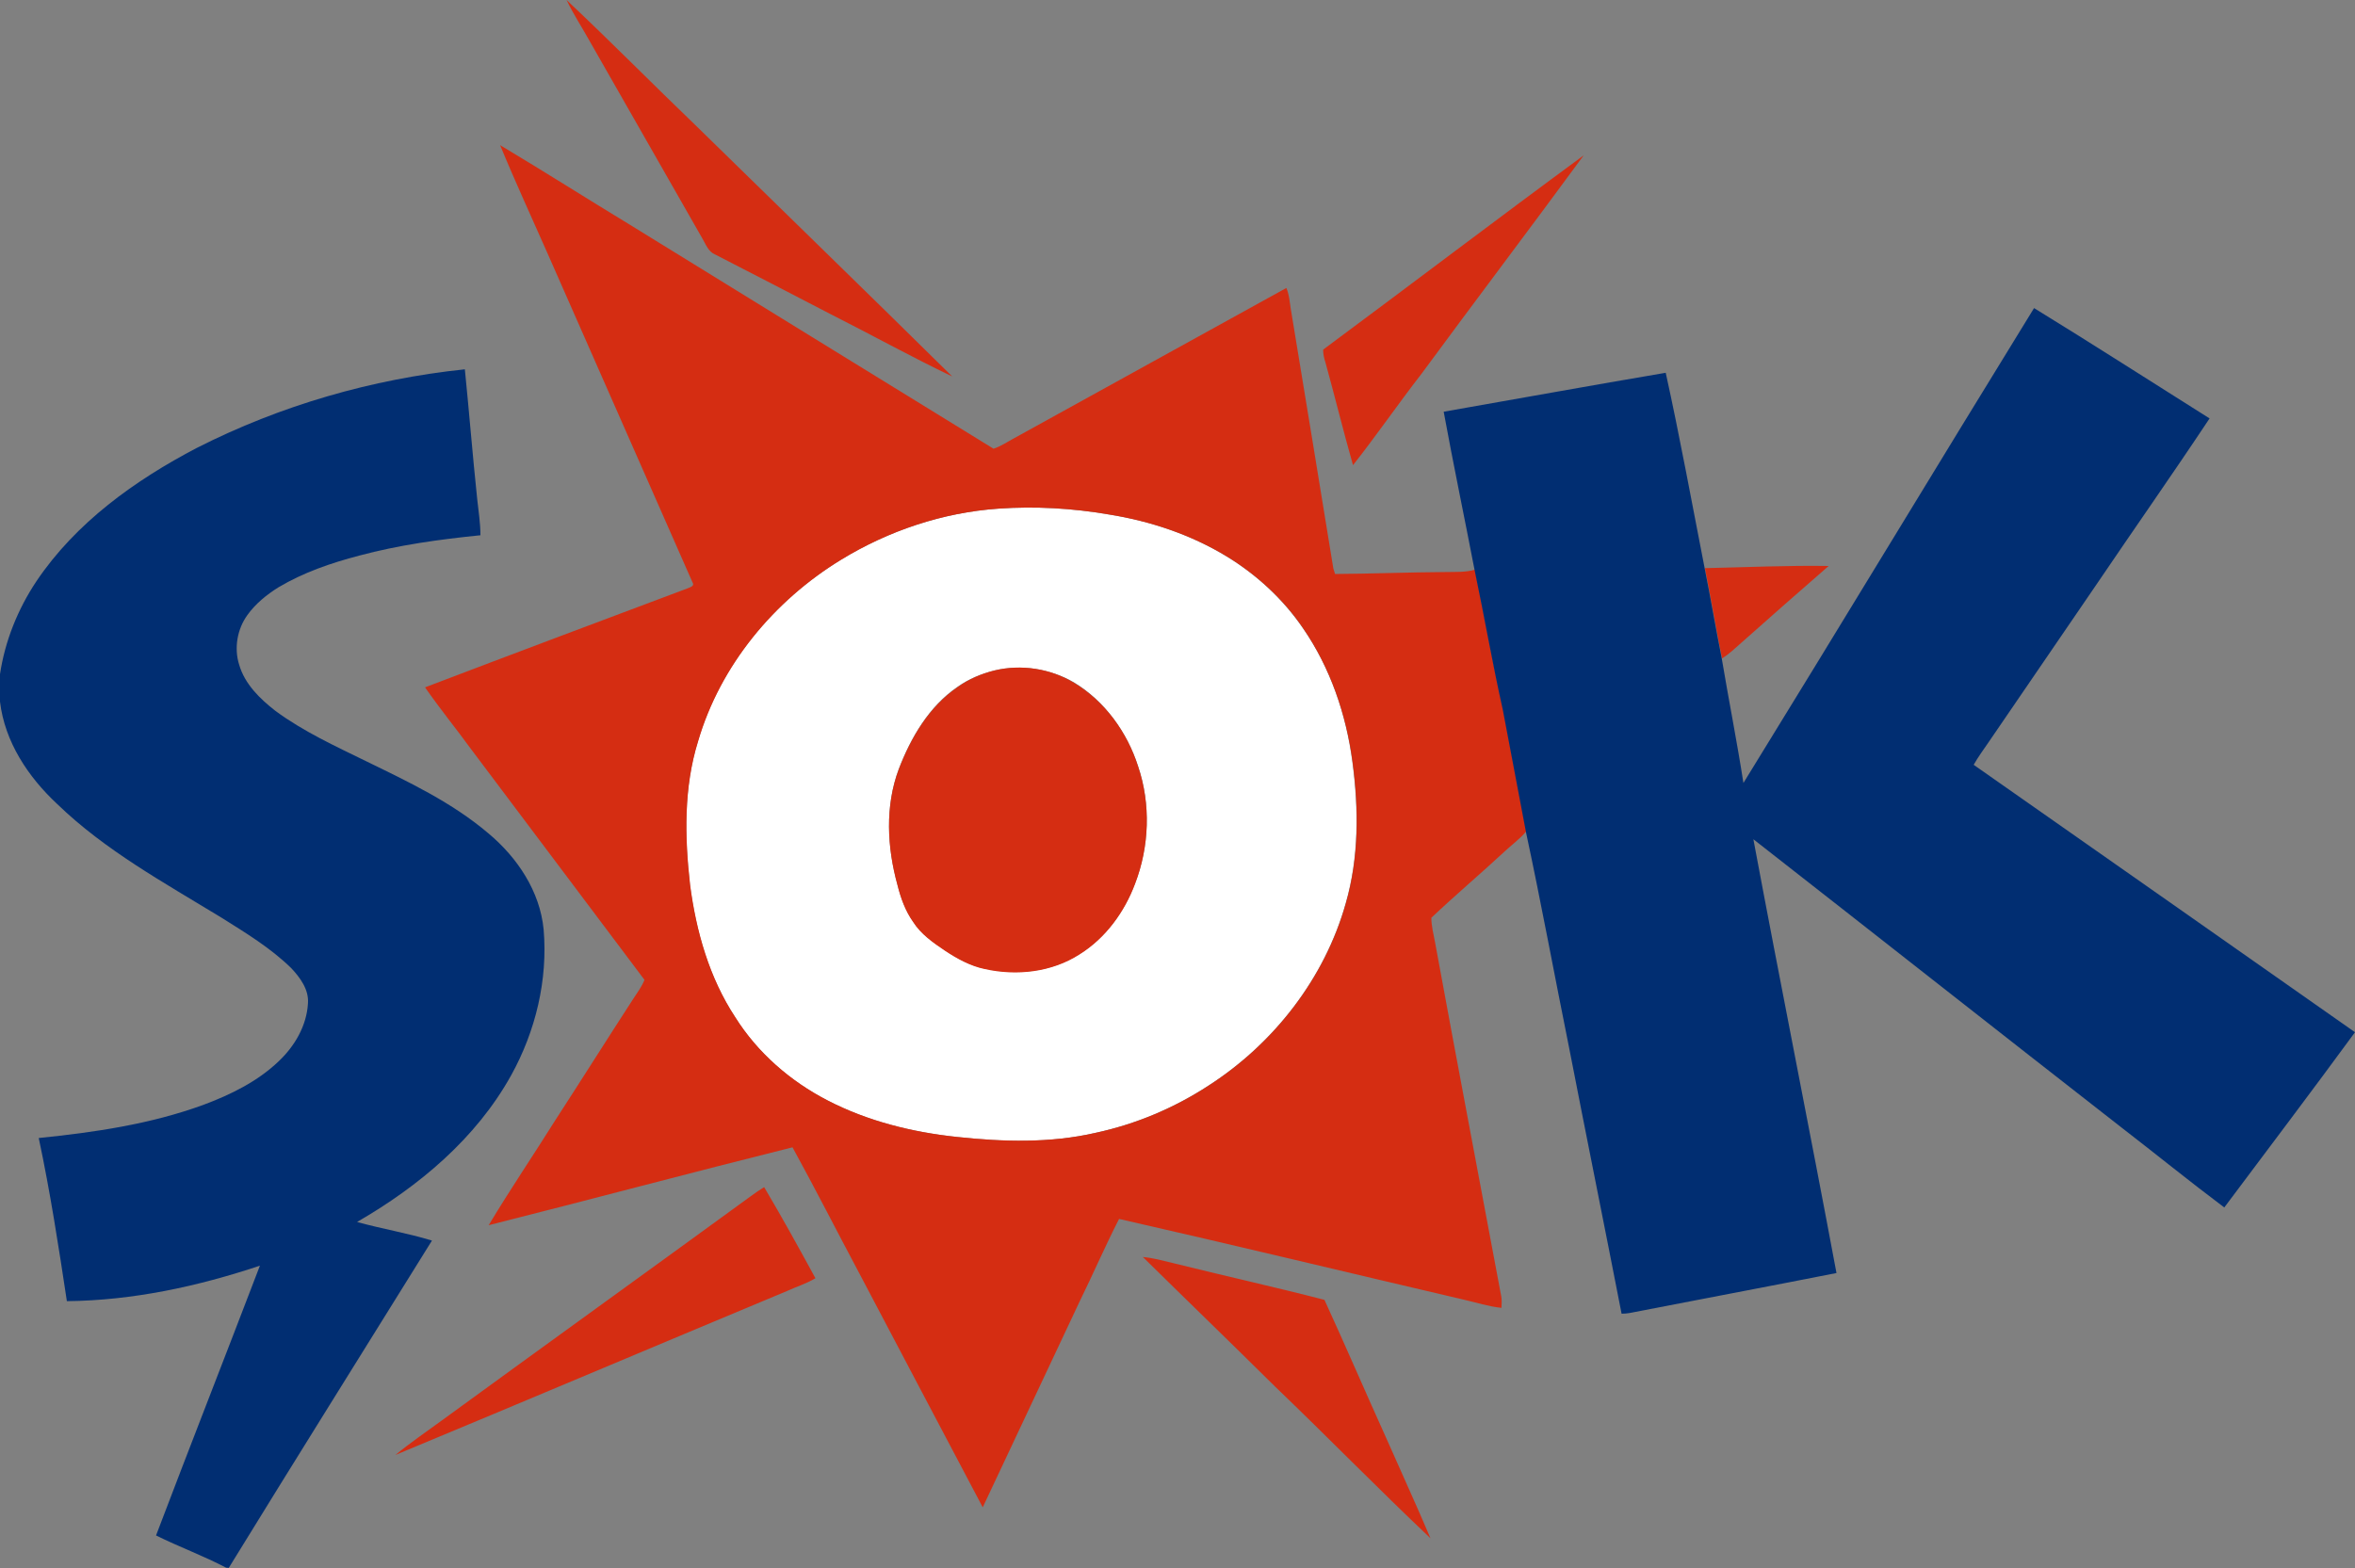
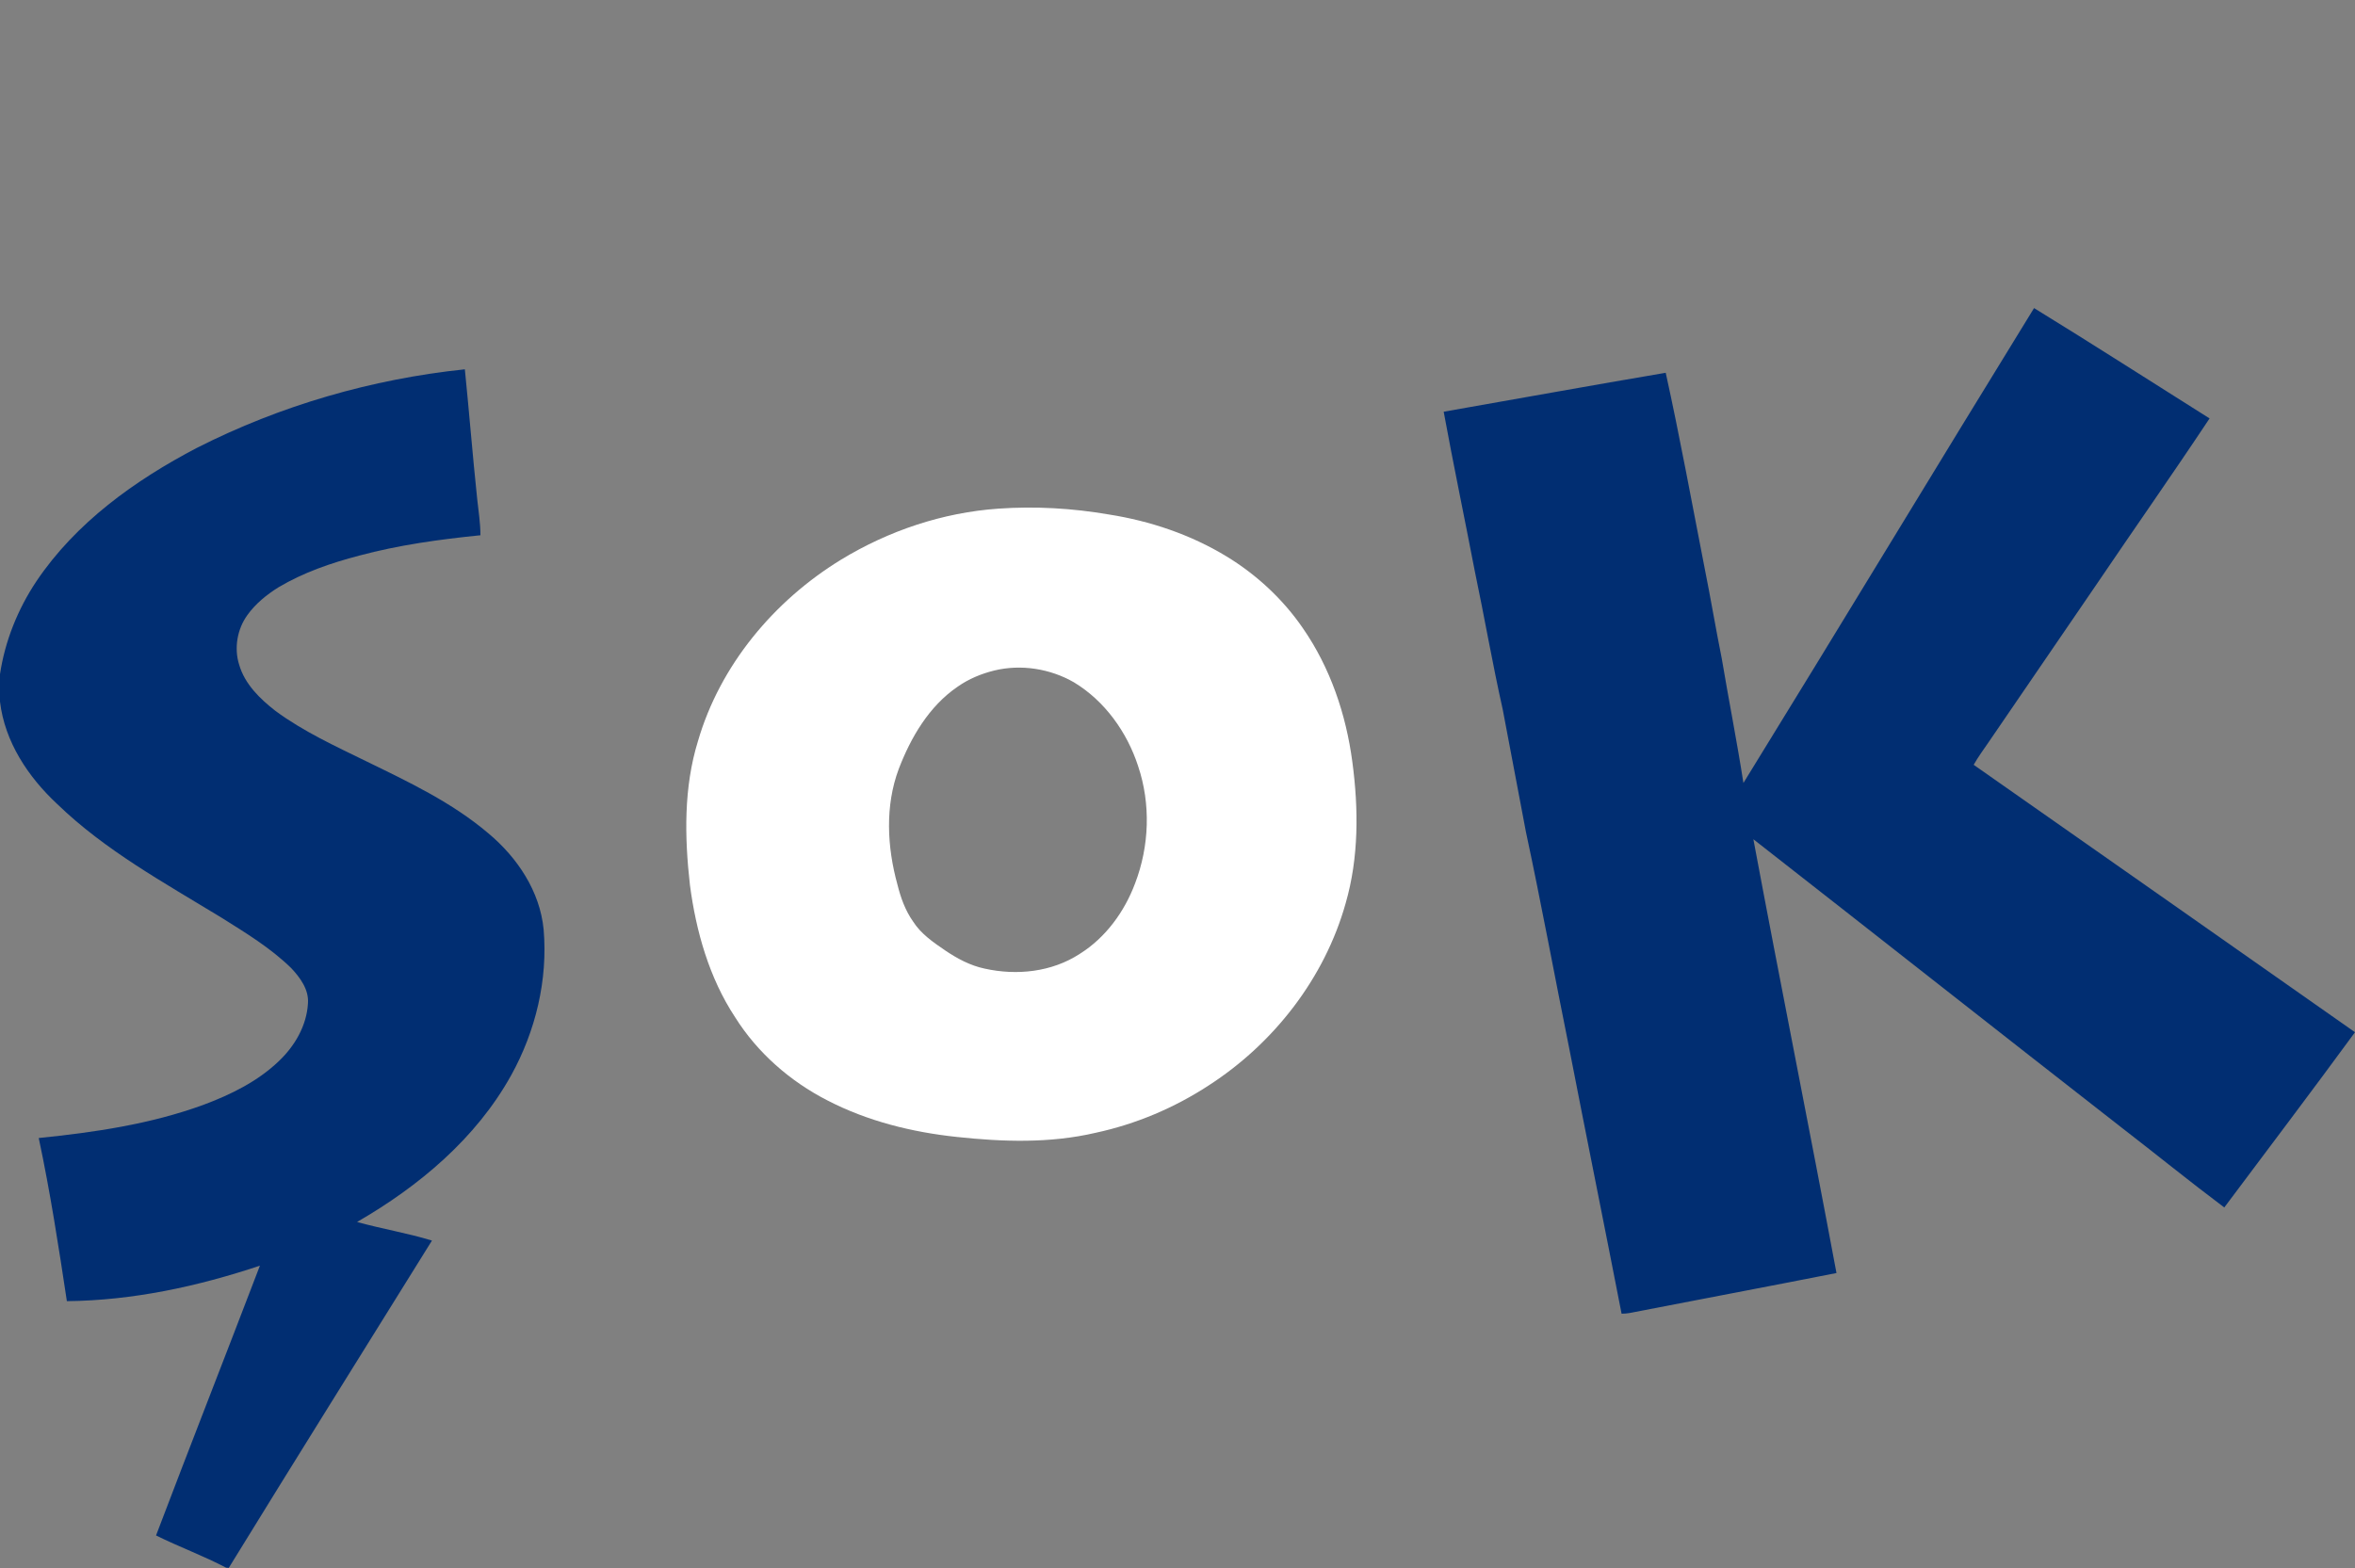
<svg xmlns="http://www.w3.org/2000/svg" version="1.1" id="Layer_1" x="0px" y="0px" viewBox="0 0 1088.2 724.8" style="enable-background:new 0 0 1088.2 724.8;" xml:space="preserve">
  <rect x="0" y="0" width="1088.2" height="724.8" fill="#808080" stroke="none" />
  <style type="text/css">
	.st0{fill:#FFFFFF;}
	.st1{fill:#D52D12;}
	.st2{fill:#012E72;}
</style>
  <g>
    <path class="st0" d="M461.3,235.1c17.1-1.2,34.3-0.2,51.1,2.7c19.1,3,37.8,9.3,54.4,19.4c13.8,8.4,26,19.7,35.2,33.1   c12.7,18.3,20,39.9,22.9,61.9c2.9,21.7,3,44.2-3.1,65.3c-9.7,34.6-33.2,64.8-63.3,84.2c-15.9,10.4-33.7,17.9-52.3,21.9   c-21,4.9-42.8,4.2-64.1,1.9c-20.7-2.2-41.3-7.3-59.8-16.9c-17.2-8.8-32.3-22-42.6-38.4c-12-18.2-18.1-39.8-20.9-61.2   c-2.5-22.1-2.9-45,3.7-66.4c10.2-35.1,35.1-64.9,66.1-83.9C410.6,245.3,435.6,236.9,461.3,235.1 M459.5,309.9   c-6.1,1.5-11.9,3.9-17,7.5c-13.2,9-21.6,23.4-27.2,38c-6.4,17.1-5.4,36.1-0.6,53.5c1.5,6,3.6,11.9,7.2,17   c3.6,5.7,9.3,9.6,14.7,13.3c5.6,3.8,11.7,7.1,18.4,8.5c14.8,3.3,31,1.6,43.9-6.8c12-7.5,20.7-19.5,25.6-32.6   c6.6-17.2,7.3-36.7,1.4-54.2c-5.1-15.7-15.4-30.1-29.6-38.7C485.4,309.1,471.9,306.9,459.5,309.9L459.5,309.9z" />
-     <path class="st1" d="M261.8,0c20.3,19.1,39.8,38.9,59.9,58.2c39.4,38.6,79,77,118.3,115.8c-19-9.1-37.4-19.3-56.2-28.8   c-17.8-9.2-35.6-18.5-53.4-27.6c-3-1.2-4.2-4.5-5.7-7.1c-17.4-30.6-35-61.2-52.4-91.8C268.8,12.4,264.9,6.5,261.8,0 M231.1,67.1   c20.1,12,39.9,24.6,60,36.8c56,34.5,112,69.1,168,103.5c3.4-1.1,6.4-3.2,9.6-4.9c41.9-23.2,83.8-46.2,125.7-69.4   c1.3,3,1.5,6.2,2,9.4c6.6,40.1,13.2,80.1,19.7,120.2c0.2,0.7,0.6,2,0.8,2.6c17-0.1,34.1-0.8,51.1-0.9c4.5-0.1,9.2,0.2,13.6-1.1   c4.4,21.5,8.1,43.1,13,64.4c3.5,18.8,7.1,37.7,10.7,56.5c-3,3.6-6.8,6.3-10.2,9.5c-11.1,10.3-22.7,20.1-33.7,30.5   c0,3.8,1,7.6,1.7,11.3c10,54.6,20.4,109.1,30.6,163.7c0.3,1.7,0.2,3.5,0.1,5.3c-6-0.6-11.7-2.5-17.5-3.8   c-53.1-12.4-106-25.2-159.2-37.3c-6.4,12.5-12,25.5-18.2,38.1c-14.9,31.8-29.9,63.4-44.8,95.2c-19-35.9-37.9-71.9-56.9-107.9   c-10.4-19.5-20.4-39.2-31-58.5c-46.9,11.7-93.6,24.2-140.4,36c9.9-16.5,20.7-32.4,30.9-48.7c12-18.5,23.7-37.1,35.7-55.6   c1.9-3,4.1-5.8,5.4-9.1c-26.7-35.6-53.4-71.1-80.1-106.6c-7-9.6-14.5-18.8-21.3-28.6c40.4-15.4,80.9-30.6,121.4-45.8   c1.1-0.5,3.3-1,2.2-2.7c-22.3-50.7-44.7-101.4-67-152.1C245.7,100.5,238,83.9,231.1,67.1 M461.3,235.1   c-25.7,1.8-50.7,10.2-72.6,23.6c-31,18.9-55.8,48.8-66.1,83.9c-6.7,21.5-6.2,44.3-3.7,66.4c2.8,21.5,8.9,43,20.9,61.2   c10.3,16.4,25.4,29.5,42.6,38.4c18.5,9.6,39.1,14.7,59.8,16.9c21.3,2.3,43.1,2.9,64.1-1.9c18.6-4,36.4-11.5,52.3-21.9   c30.1-19.4,53.6-49.6,63.3-84.2c6.1-21.2,6-43.7,3.1-65.3c-2.9-22-10.3-43.6-22.9-61.9c-9.1-13.4-21.3-24.6-35.2-33.1   c-16.6-10.1-35.3-16.3-54.4-19.4C495.6,234.9,478.4,233.9,461.3,235.1 M611.4,161.6c40.2-29.8,80-60.1,120.4-89.8   c-24.8,33.8-50.1,67.2-74.9,100.9c-10.8,13.9-20.8,28.5-31.7,42.3c-4.5-15.8-8.4-31.8-12.8-47.7   C611.8,165.6,611.4,163.6,611.4,161.6 M787.8,262.6c19-0.4,38.1-1.3,57.2-1c-13.6,11.8-27.1,23.7-40.6,35.7c-2.8,2.4-5.4,5.1-8.7,7   C792.9,290.4,790.6,276.5,787.8,262.6 M459.5,309.9c12.4-3,25.9-0.9,36.8,5.7c14.3,8.6,24.6,22.9,29.6,38.7   c5.9,17.5,5.2,37-1.4,54.2c-4.9,13.1-13.6,25.1-25.6,32.6c-12.9,8.3-29.1,10.1-43.9,6.8c-6.7-1.4-12.8-4.8-18.4-8.5   c-5.5-3.7-11.1-7.6-14.7-13.3c-3.6-5.1-5.7-11-7.2-17c-4.8-17.4-5.8-36.4,0.6-53.5c5.6-14.6,14-29,27.2-38   C447.6,313.9,453.5,311.4,459.5,309.9 M346.9,552.9c2-1.5,4.1-2.9,6.2-4.2c8.2,13.8,16,28,23.7,42.1c-4.1,2.5-8.8,3.9-13.1,5.9   c-60.4,25.2-120.6,50.7-181,75.8c6.8-5.6,14-10.5,21.1-15.7C251.4,622.1,299.3,587.6,346.9,552.9 M528.1,581   c4.7,0.4,9.3,1.7,13.9,2.8c23.3,5.8,46.8,11,70,17c9.6,20.9,18.7,42.1,28.2,63.1c6.9,15.7,14.1,31.3,20.8,47.1   c-24.3-23-47.7-47-71.9-70.2C568.9,620.8,548.4,601,528.1,581L528.1,581z" />
    <path class="st2" d="M805.6,361.9c45-73,89.3-146.4,134.3-219.5c27.2,16.7,54.1,34,81.1,51c-17.2,25.9-35.1,51.4-52.5,77.1   c-16.5,24.1-33,48.3-49.5,72.4c-2.4,3.5-4.9,6.9-7,10.6c58.7,41.2,117.5,82.3,176.2,123.6c-19.9,27.2-40.2,54-60.4,81   c-16-12-31.5-24.6-47.3-36.8C923.7,477,867,432.3,810.2,387.9c12.5,66.9,25.9,133.6,38.4,200.5c-31.9,6.3-63.8,12.3-95.7,18.5   c-1.2,0.2-2.4,0.3-3.6,0.3C741.3,566.1,733,525.1,725,484c-6.7-33.1-12.8-66.4-19.9-99.5c-3.6-18.8-7.1-37.6-10.7-56.5   c-4.8-21.4-8.5-43-13-64.4c-4.7-24.4-9.8-48.8-14.3-73.3c34.2-6,68.4-12.2,102.6-18c6.6,30,12.1,60.2,18,90.4   c2.8,13.9,5.1,27.8,7.9,41.7C798.8,323.5,802.6,342.6,805.6,361.9 M91,207c38.6-19.6,80.8-31.8,123.8-36.3   c2,19.9,3.6,39.9,5.7,59.9c0.6,5.6,1.5,11.2,1.5,16.8c-18.9,1.9-37.7,4.5-56,9.4c-13,3.4-25.8,7.8-37.4,14.7   c-5.4,3.4-10.5,7.5-14.3,12.8c-4.7,6.5-6.2,15.3-3.8,22.9c2.6,9,9.6,15.8,16.8,21.4c12.9,9.5,27.5,16.2,41.8,23.2   c19.7,9.6,39.8,19.1,56.6,33.4c13.4,11.2,23.8,26.8,25.5,44.4c2,23.3-3.7,47-15,67.4c-16.2,29.2-42.6,51.3-71.2,67.8   c11.4,3.2,23.2,5.1,34.6,8.6c-31.3,50.4-62.8,100.7-93.9,151.3c-0.3,0-0.9-0.1-1.2-0.1c-10.5-5.5-21.7-9.6-32.4-14.9   c15.8-41.6,32.1-83.1,48-124.7c-28.7,9.6-58.8,16.1-89.2,16.4c-3.8-25.2-7.7-50.5-13-75.4c25.7-2.6,51.6-6.4,76-15.3   c12.6-4.7,25.1-10.8,34.9-20.2c7.4-7,12.9-16.4,13.5-26.7c0.5-6.4-3.6-11.9-7.7-16.3c-9.6-9.4-21.2-16.4-32.5-23.5   c-26.2-16-53.5-30.9-75.7-52.4C13,359.1,2.2,342.9,0,324.3v-12.7c2.3-15.3,8.2-30,16.8-42.9C35,241.6,62.3,222,91,207L91,207z" />
  </g>
</svg>